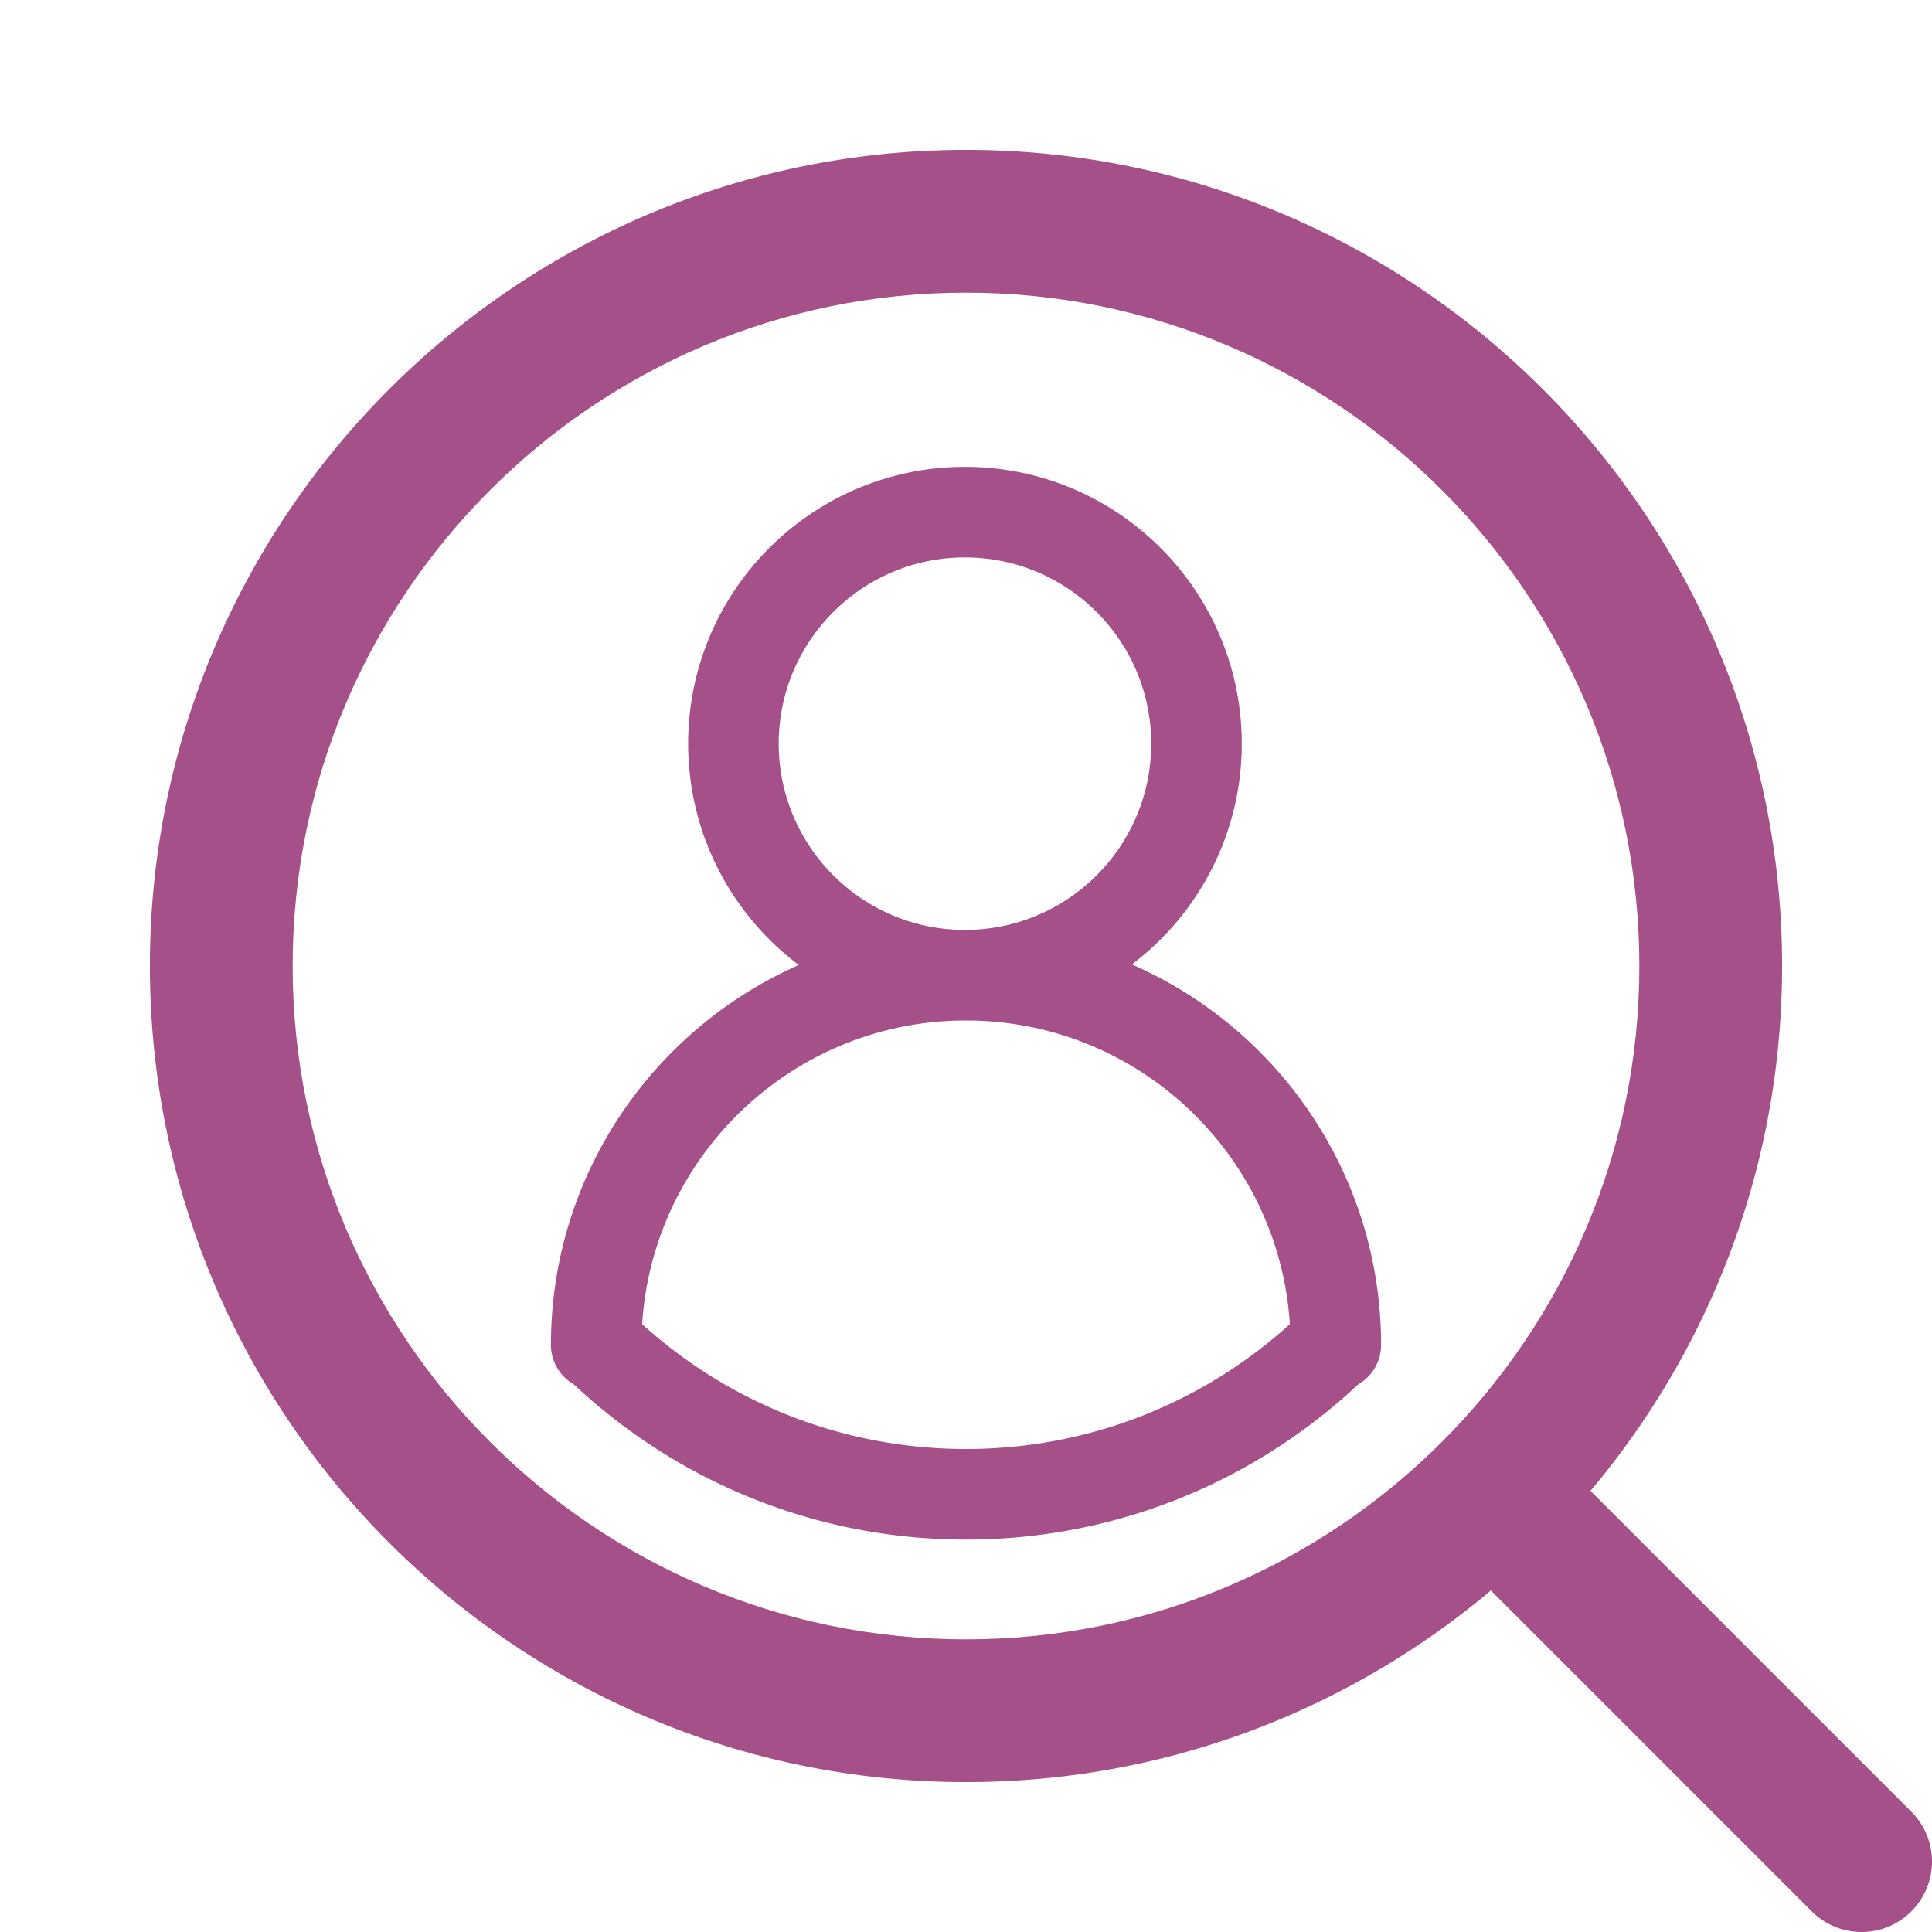
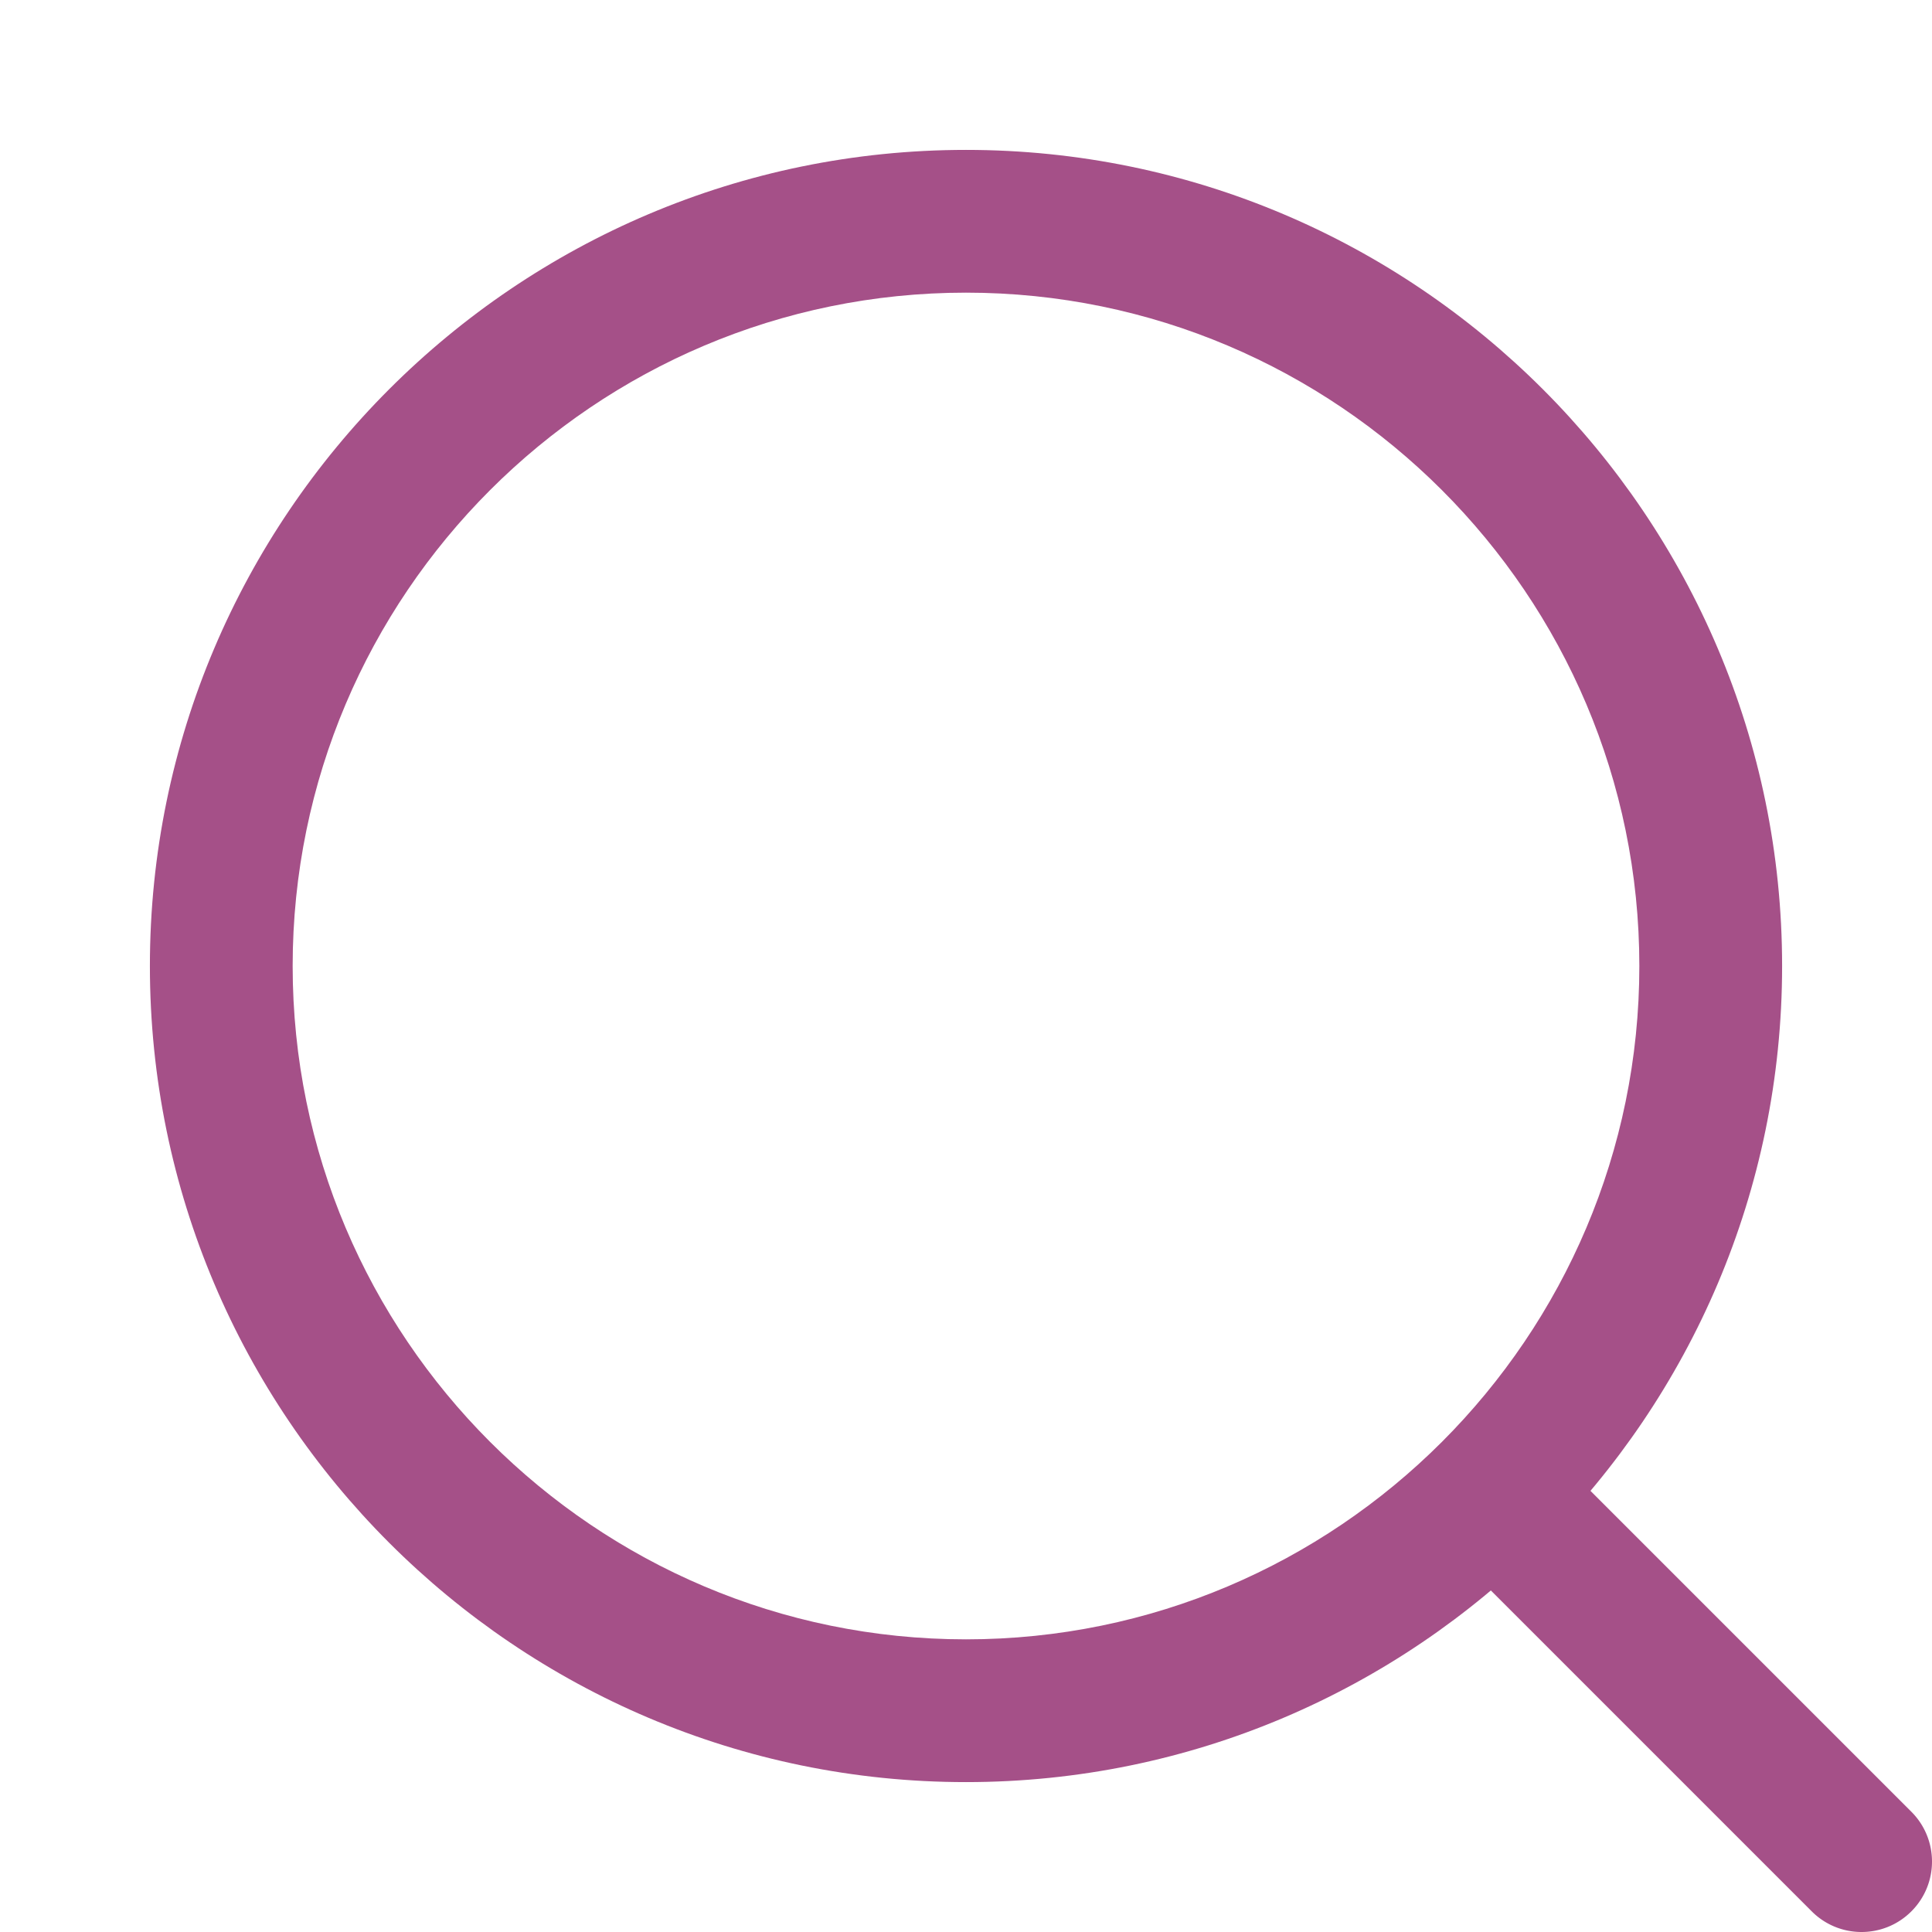
<svg xmlns="http://www.w3.org/2000/svg" viewBox="0 0 512 512" fill-rule="evenodd" clip-rule="evenodd" stroke-linejoin="round" stroke-miterlimit="2">
  <path fill="#A55088" d="M256 39.724C136.745 39.724 39.724 136.745 39.724 256c0 119.255 97.021 216.276 216.276 216.276 119.255 0 216.276-97.021 216.276-216.276 0-119.255-97.022-216.276-216.276-216.276zm0 394.719c-98.396 0-178.443-80.047-178.443-178.443 0-98.396 80.047-178.443 178.443-178.443 98.39 0 178.443 80.047 178.443 178.443 0 98.396-80.047 178.443-178.443 178.443z" fill-rule="nonzero" />
  <path fill="#A55088" d="M381.601 408l98.531 98.53a18.602 18.602 0 0013.2 5.47c4.78 0 9.552-1.823 13.199-5.47 7.292-7.287 7.292-19.11 0-26.398l-99.187-99.186L381.601 408z" fill-rule="nonzero" />
-   <path fill="#A55088" d="M211.691 255.739C173.02 272.798 146 311.487 146 356.437c0 4.455 2.433 8.347 6.042 10.417C179.238 392.368 215.808 408 256 408s76.762-15.632 103.958-41.146A12.001 12.001 0 00366 356.437c0-45.084-27.181-83.869-66.04-100.851 17.686-13.397 29.121-34.626 29.121-58.505 0-40.487-32.87-73.357-73.357-73.357s-73.357 32.87-73.357 73.357c0 23.968 11.52 45.266 29.324 58.658zm130.135 95.188c-2.845-44.902-40.212-80.49-85.826-80.49-45.614 0-82.981 35.588-85.826 80.49C192.883 371.476 222.99 384 256 384c33.01 0 63.117-12.524 85.826-33.073zm-86.102-203.203c27.241 0 49.357 22.116 49.357 49.357 0 27.24-22.116 49.356-49.357 49.356s-49.357-22.116-49.357-49.356c0-27.241 22.116-49.357 49.357-49.357z" />
</svg>